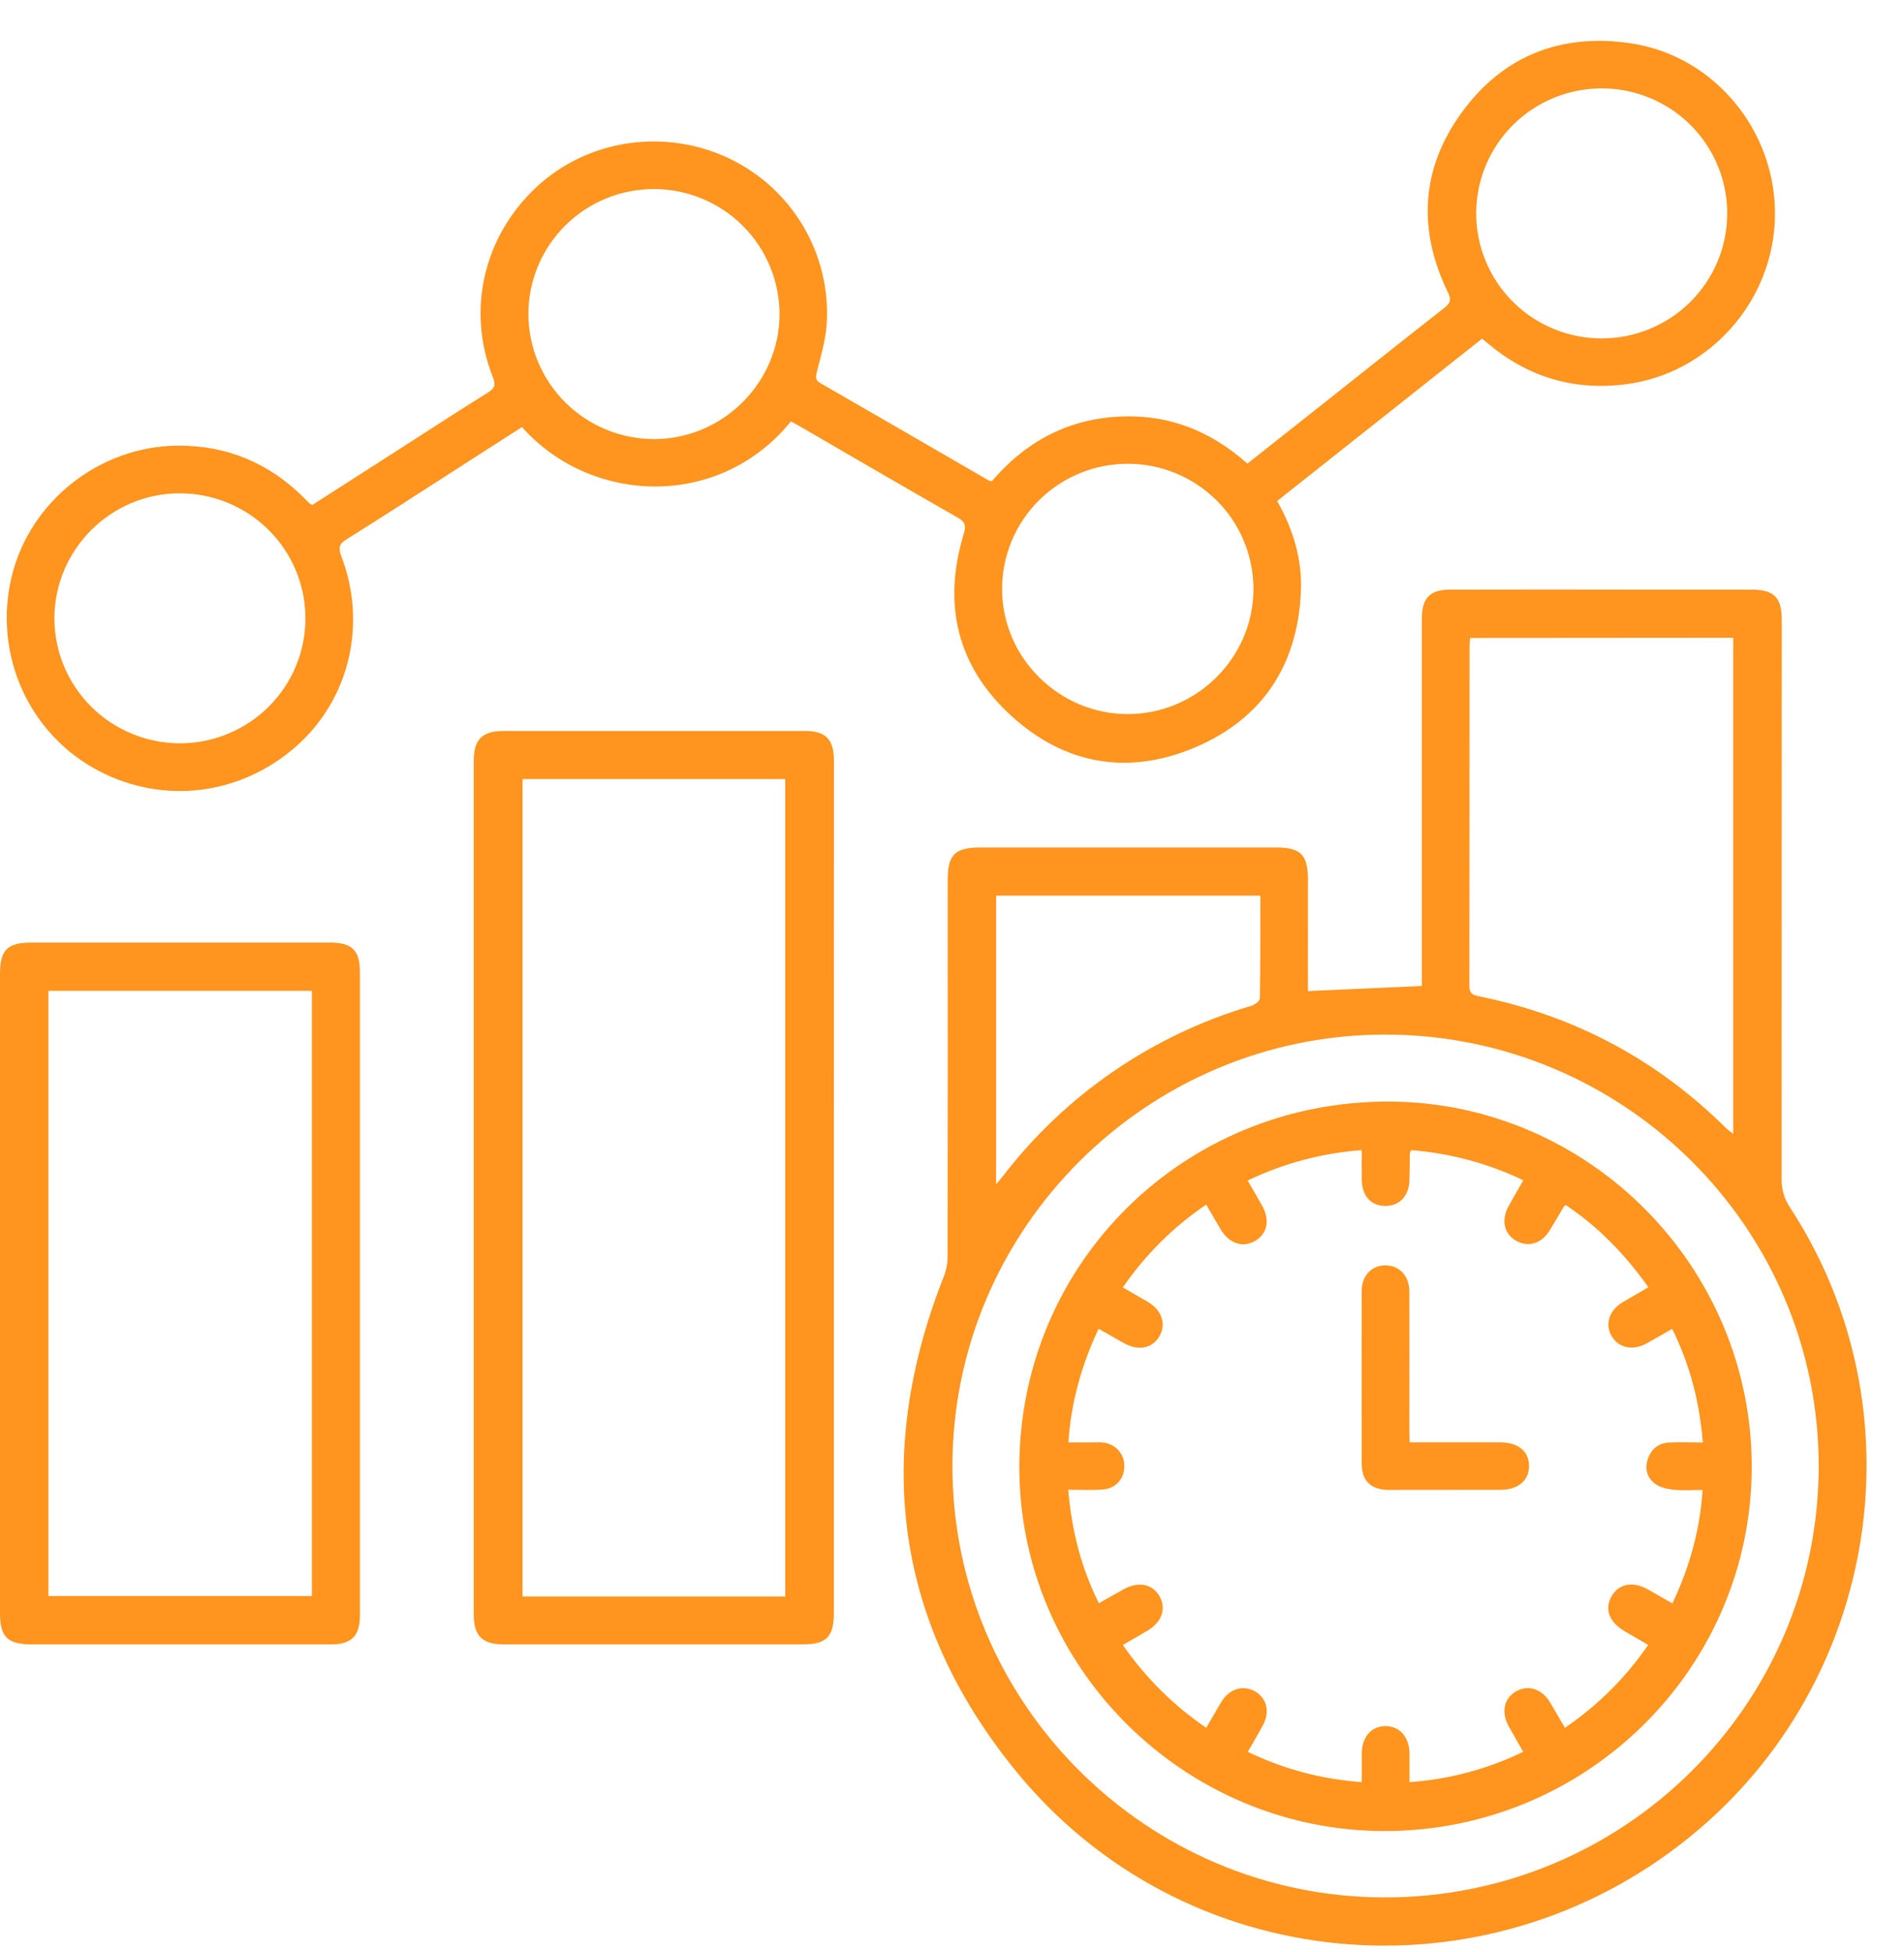
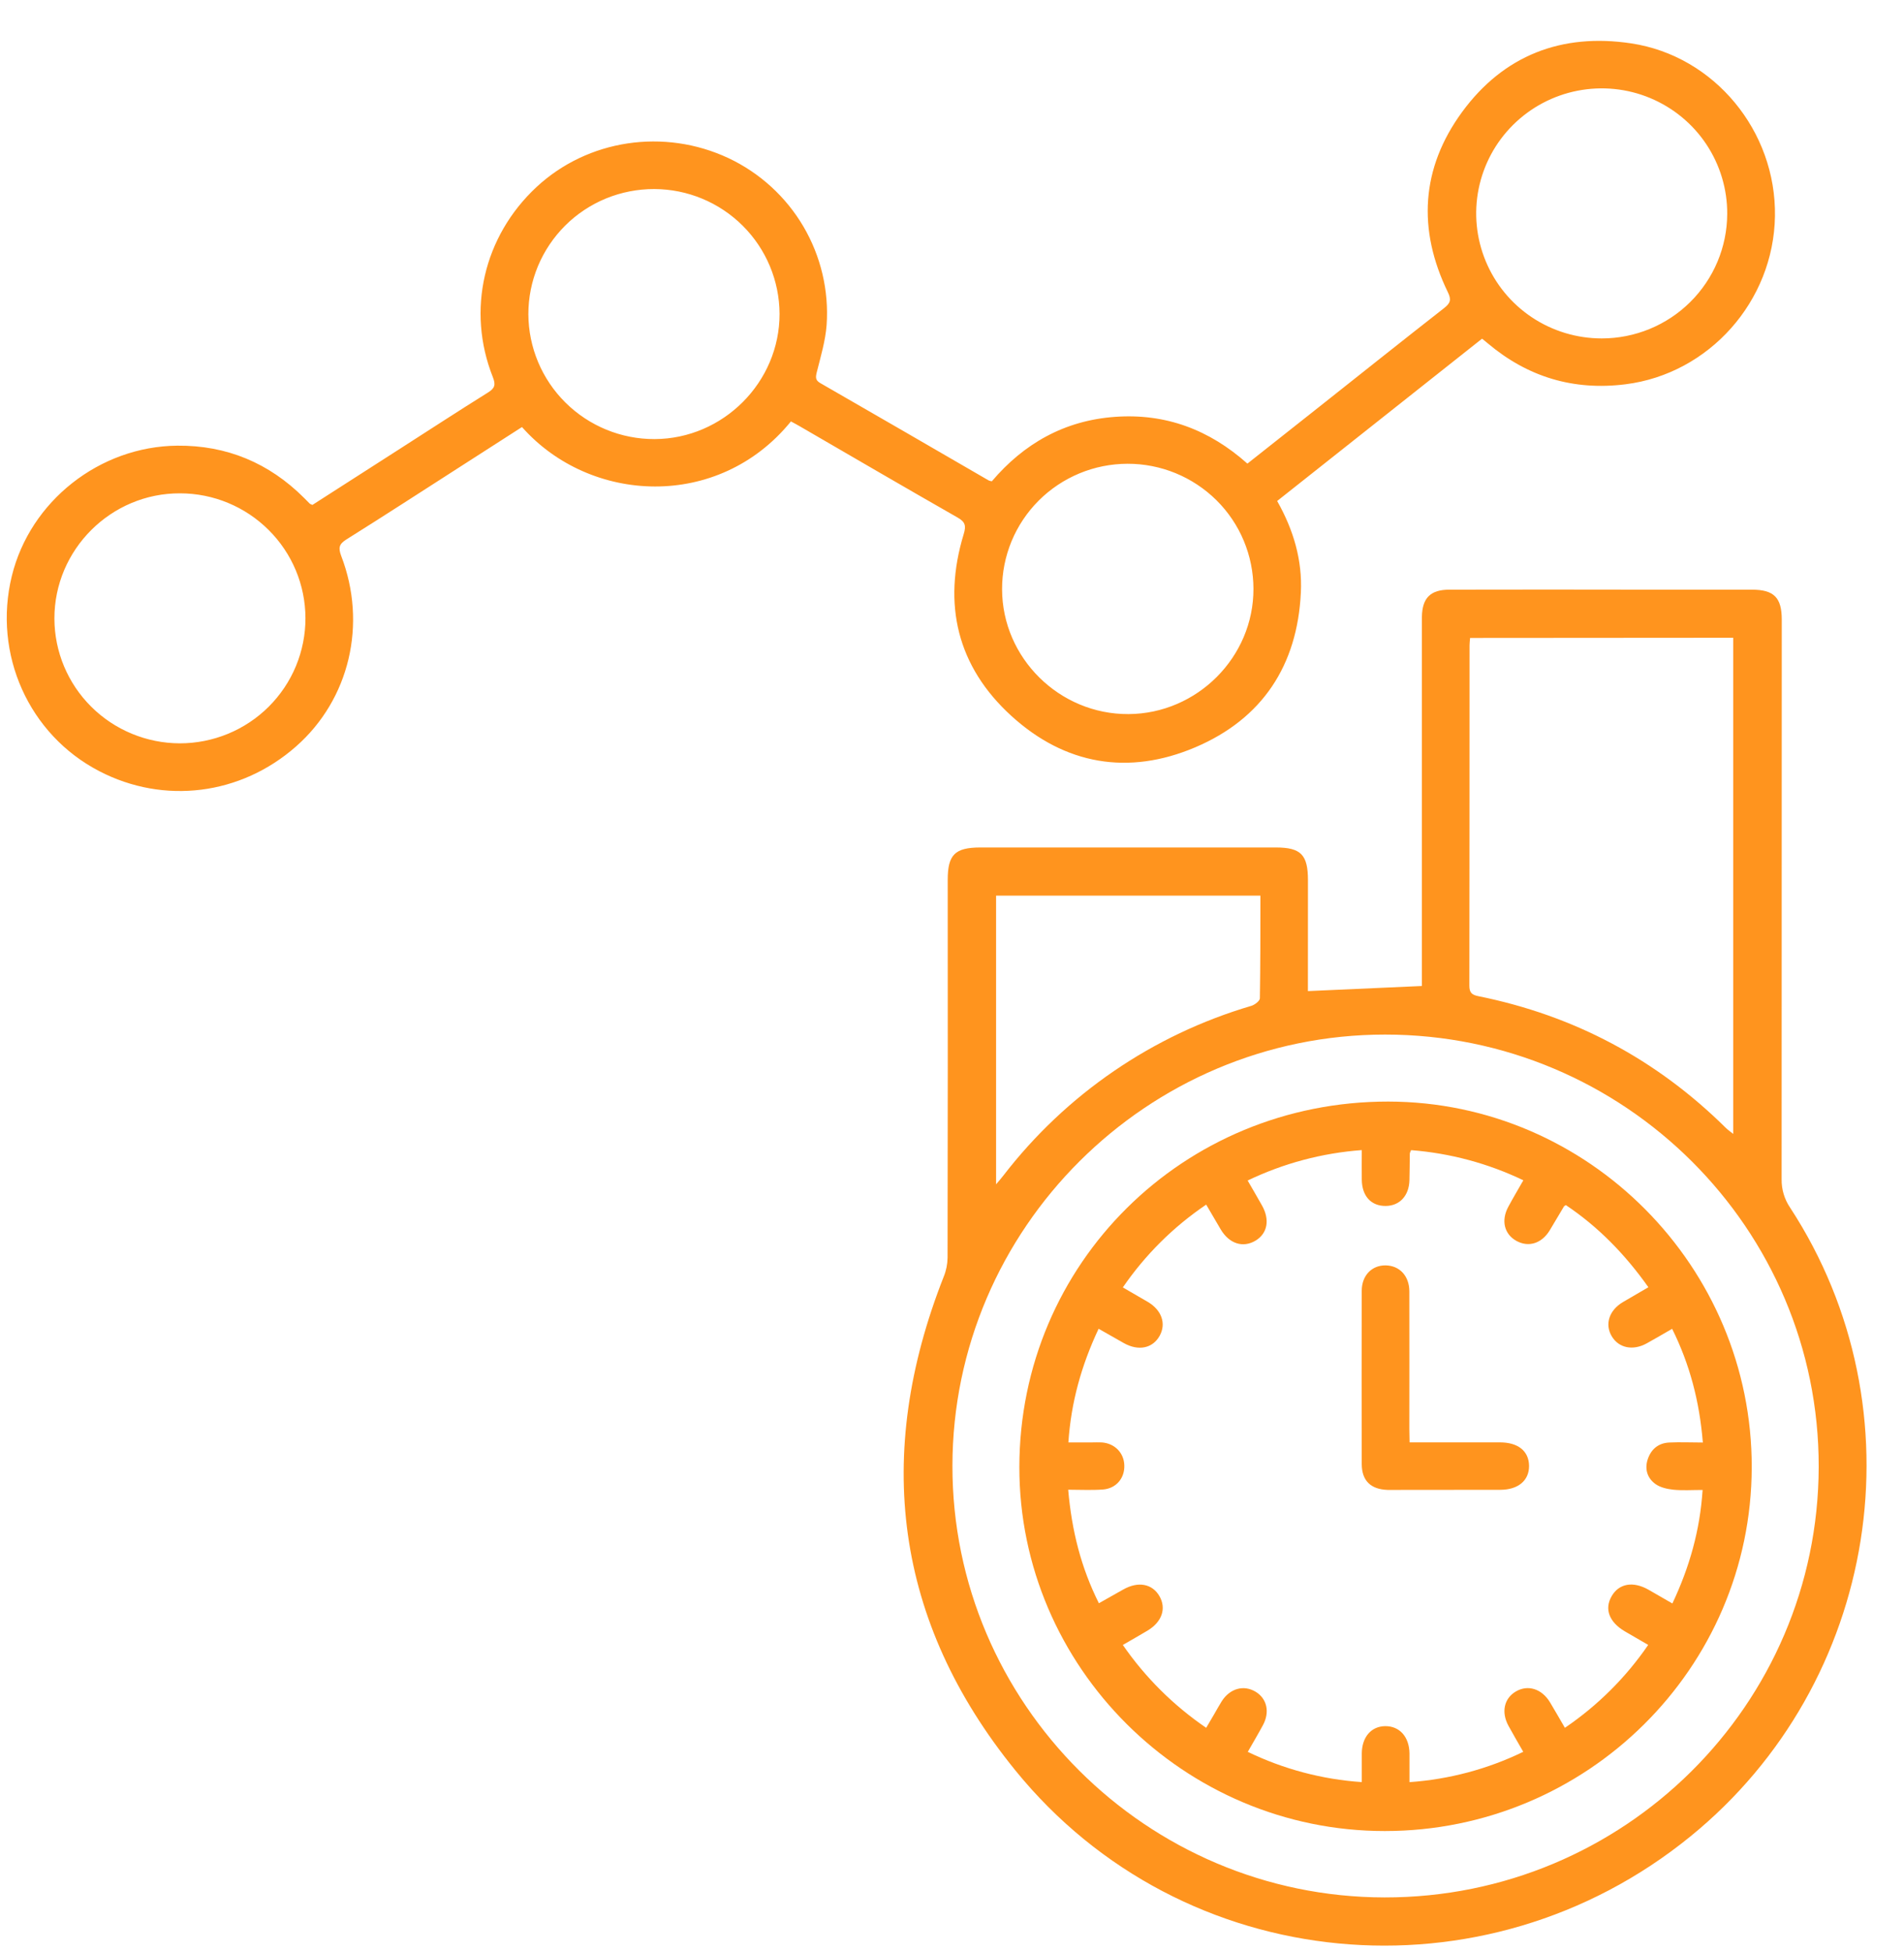
<svg xmlns="http://www.w3.org/2000/svg" width="40" height="41" viewBox="0 0 40 41" fill="none">
  <path d="M27.477 20.813L29.872 20.706V20.473C29.872 18.038 29.872 15.603 29.872 13.168C29.872 13.096 29.872 13.024 29.872 12.951C29.879 12.558 30.051 12.383 30.448 12.383C31.834 12.38 33.22 12.38 34.606 12.383C35.339 12.383 36.072 12.383 36.805 12.383C37.267 12.383 37.432 12.549 37.432 13.012C37.432 16.928 37.431 20.845 37.429 24.761C37.425 24.975 37.488 25.186 37.609 25.363C40.386 29.617 39.475 35.342 35.514 38.564C31.19 42.083 24.843 41.502 21.33 37.177C18.79 34.051 18.352 30.549 19.827 26.808C19.878 26.682 19.905 26.548 19.907 26.412C19.911 23.768 19.913 21.123 19.91 18.479C19.91 17.949 20.06 17.798 20.596 17.797C22.665 17.797 24.733 17.797 26.801 17.797C27.332 17.797 27.478 17.95 27.478 18.487L27.477 20.813ZM20.009 30.781C20.003 35.764 24.084 39.839 29.086 39.846C34.114 39.852 38.197 35.806 38.208 30.805C38.218 25.804 34.13 21.726 29.099 21.726C24.101 21.726 20.014 25.797 20.009 30.781ZM30.884 13.397C30.879 13.465 30.873 13.507 30.873 13.55C30.873 15.933 30.872 18.316 30.869 20.699C30.869 20.846 30.921 20.892 31.059 20.92C33.069 21.325 34.802 22.247 36.257 23.686C36.301 23.729 36.349 23.761 36.412 23.812V13.393L30.884 13.397ZM26.479 18.808H20.926V24.871C20.995 24.789 21.041 24.737 21.082 24.683C22.396 22.979 24.218 21.732 26.288 21.123C26.36 21.101 26.467 21.02 26.468 20.964C26.479 20.251 26.479 19.537 26.479 18.808Z" fill="#FF941E" />
  <path d="M6.564 10.603C7.152 10.226 7.749 9.844 8.345 9.461C8.98 9.055 9.611 8.642 10.25 8.244C10.397 8.153 10.417 8.08 10.354 7.92C9.797 6.517 10.159 4.963 11.271 3.928C12.347 2.928 13.952 2.687 15.305 3.321C15.962 3.631 16.51 4.131 16.878 4.756C17.245 5.381 17.416 6.102 17.366 6.824C17.341 7.158 17.241 7.489 17.159 7.817C17.133 7.924 17.128 7.984 17.233 8.045C18.414 8.725 19.594 9.406 20.772 10.09C20.793 10.098 20.815 10.104 20.837 10.107C21.509 9.316 22.361 8.83 23.425 8.754C24.489 8.677 25.407 9.024 26.206 9.736C26.709 9.338 27.203 8.948 27.696 8.558C28.576 7.861 29.454 7.161 30.338 6.47C30.469 6.367 30.495 6.296 30.418 6.138C29.777 4.821 29.852 3.532 30.717 2.351C31.588 1.163 32.807 0.69 34.27 0.911C36.018 1.175 37.318 2.756 37.289 4.541C37.261 6.326 35.905 7.85 34.149 8.07C33.059 8.207 32.096 7.918 31.258 7.212C31.225 7.184 31.191 7.157 31.136 7.112L26.831 10.521C27.176 11.131 27.362 11.764 27.329 12.444C27.256 13.974 26.519 15.094 25.112 15.693C23.705 16.291 22.372 16.059 21.247 15.034C20.108 13.996 19.798 12.69 20.245 11.219C20.3 11.04 20.279 10.959 20.115 10.867C19.007 10.235 17.906 9.592 16.802 8.952C16.741 8.916 16.677 8.883 16.616 8.85C15.096 10.72 12.397 10.584 10.966 8.968L9.678 9.795C8.879 10.307 8.083 10.824 7.278 11.328C7.124 11.425 7.104 11.501 7.167 11.671C7.719 13.104 7.342 14.687 6.221 15.674C5.06 16.698 3.445 16.901 2.085 16.194C0.604 15.426 -0.152 13.735 0.248 12.098C0.632 10.526 2.09 9.374 3.725 9.359C4.764 9.35 5.651 9.722 6.385 10.453C6.426 10.494 6.466 10.536 6.508 10.577C6.525 10.588 6.544 10.596 6.564 10.603ZM36.286 4.493C36.289 3.974 36.136 3.465 35.848 3.031C35.56 2.598 35.149 2.26 34.667 2.059C34.185 1.858 33.655 1.805 33.142 1.905C32.63 2.005 32.159 2.254 31.789 2.621C31.419 2.987 31.167 3.455 31.064 3.965C30.961 4.474 31.013 5.003 31.212 5.483C31.411 5.964 31.749 6.375 32.183 6.664C32.617 6.953 33.128 7.107 33.65 7.107C34.347 7.107 35.016 6.832 35.51 6.342C36.004 5.852 36.283 5.188 36.286 4.493ZM3.777 15.61C4.124 15.61 4.468 15.542 4.789 15.41C5.109 15.278 5.401 15.084 5.646 14.84C5.891 14.595 6.086 14.305 6.218 13.986C6.35 13.666 6.418 13.324 6.417 12.979C6.415 12.284 6.137 11.619 5.643 11.129C5.15 10.638 4.482 10.361 3.785 10.36C2.333 10.353 1.14 11.542 1.143 12.992C1.145 13.687 1.424 14.352 1.918 14.842C2.411 15.332 3.08 15.608 3.777 15.61ZM26.333 12.363C26.332 12.018 26.263 11.676 26.13 11.357C25.997 11.038 25.802 10.749 25.556 10.505C25.31 10.262 25.019 10.069 24.698 9.937C24.378 9.806 24.034 9.738 23.687 9.739C23.34 9.74 22.997 9.808 22.677 9.941C22.357 10.074 22.066 10.268 21.822 10.512C21.577 10.757 21.383 11.047 21.251 11.366C21.119 11.686 21.051 12.028 21.052 12.373C21.054 13.817 22.256 15.004 23.708 14.996C25.152 14.988 26.338 13.797 26.333 12.363ZM11.1 6.597C11.103 7.295 11.383 7.963 11.88 8.455C12.377 8.947 13.05 9.223 13.751 9.221C15.193 9.216 16.38 8.026 16.377 6.59C16.374 5.896 16.096 5.231 15.603 4.74C15.11 4.249 14.442 3.972 13.745 3.97C13.398 3.969 13.054 4.036 12.733 4.167C12.412 4.299 12.12 4.492 11.874 4.737C11.629 4.981 11.434 5.271 11.301 5.59C11.168 5.91 11.1 6.251 11.1 6.597Z" fill="#FF941E" />
-   <path d="M17.518 24.942C17.518 27.919 17.518 30.896 17.518 33.873C17.518 34.376 17.36 34.532 16.855 34.532H10.585C10.131 34.532 9.953 34.356 9.953 33.902C9.953 27.926 9.953 21.951 9.953 15.975C9.953 15.524 10.132 15.35 10.589 15.35C12.694 15.35 14.799 15.35 16.903 15.35C17.347 15.35 17.519 15.524 17.519 15.969C17.518 18.96 17.518 21.951 17.518 24.942ZM16.497 33.526V16.361H10.977V33.526H16.497Z" fill="#FF941E" />
-   <path d="M7.561 33.923C7.561 34.354 7.386 34.532 6.955 34.532C4.858 34.532 2.761 34.532 0.664 34.532C0.154 34.532 0 34.374 0 33.872V20.455C0 19.947 0.155 19.794 0.661 19.794C2.751 19.794 4.841 19.794 6.931 19.794C7.398 19.794 7.561 19.957 7.561 20.418L7.561 33.923ZM6.552 20.807H1.017V33.517H6.552V20.807Z" fill="#FF941E" />
  <path d="M29.091 38.452C24.871 38.452 21.411 35.004 21.415 30.807C21.419 26.534 24.859 23.128 29.166 23.133C33.37 23.138 36.811 26.601 36.801 30.817C36.792 35.033 33.337 38.452 29.091 38.452ZM29.644 24.155C29.633 24.176 29.624 24.198 29.618 24.22C29.615 24.408 29.615 24.596 29.61 24.784C29.602 25.11 29.405 25.322 29.113 25.325C28.805 25.328 28.613 25.119 28.609 24.773C28.606 24.574 28.609 24.374 28.609 24.152C27.776 24.213 26.963 24.43 26.211 24.791C26.319 24.978 26.417 25.145 26.512 25.314C26.682 25.615 26.628 25.903 26.376 26.054C26.112 26.211 25.823 26.118 25.645 25.817L25.34 25.297C24.652 25.762 24.058 26.352 23.589 27.036L24.112 27.339C24.403 27.51 24.504 27.793 24.364 28.049C24.218 28.315 23.918 28.378 23.61 28.205C23.436 28.108 23.262 28.009 23.08 27.904C22.717 28.676 22.501 29.451 22.445 30.291H22.93C23.003 30.291 23.075 30.287 23.148 30.291C23.417 30.311 23.611 30.508 23.62 30.768C23.631 31.041 23.449 31.26 23.167 31.28C22.932 31.297 22.694 31.284 22.441 31.284C22.515 32.139 22.71 32.919 23.086 33.668L23.599 33.379C23.909 33.204 24.205 33.257 24.357 33.517C24.508 33.778 24.412 34.061 24.106 34.244C23.94 34.343 23.772 34.438 23.589 34.544C24.06 35.226 24.654 35.816 25.34 36.284C25.402 36.178 25.453 36.091 25.504 36.005C25.559 35.911 25.61 35.816 25.668 35.724C25.842 35.455 26.13 35.377 26.379 35.527C26.617 35.671 26.681 35.954 26.532 36.229C26.433 36.413 26.326 36.592 26.214 36.789C26.964 37.152 27.777 37.368 28.609 37.424C28.609 37.207 28.609 37.015 28.609 36.822C28.612 36.479 28.805 36.254 29.098 36.249C29.403 36.245 29.607 36.474 29.611 36.824C29.611 37.017 29.611 37.21 29.611 37.425C30.442 37.367 31.253 37.151 32.001 36.788C31.888 36.59 31.786 36.417 31.69 36.241C31.535 35.956 31.598 35.667 31.844 35.522C32.098 35.372 32.391 35.463 32.564 35.75C32.667 35.921 32.766 36.097 32.876 36.284C33.563 35.818 34.157 35.227 34.626 34.543C34.445 34.438 34.289 34.348 34.133 34.257C33.805 34.063 33.702 33.788 33.858 33.52C34.013 33.251 34.311 33.201 34.634 33.385C34.795 33.477 34.955 33.57 35.134 33.673C35.497 32.904 35.714 32.131 35.769 31.289C35.544 31.289 35.348 31.303 35.156 31.284C35.025 31.27 34.877 31.237 34.775 31.162C34.606 31.038 34.547 30.849 34.618 30.639C34.69 30.43 34.843 30.303 35.069 30.293C35.296 30.282 35.525 30.293 35.774 30.293C35.704 29.432 35.501 28.655 35.129 27.905C34.936 28.016 34.768 28.115 34.598 28.209C34.306 28.372 34.004 28.309 33.858 28.058C33.711 27.807 33.806 27.514 34.095 27.344C34.269 27.243 34.441 27.142 34.63 27.032C34.139 26.339 33.575 25.761 32.896 25.307C32.868 25.325 32.86 25.328 32.857 25.334C32.757 25.501 32.659 25.669 32.558 25.836C32.389 26.114 32.112 26.2 31.856 26.058C31.6 25.915 31.533 25.629 31.686 25.344C31.784 25.162 31.89 24.983 32.003 24.786C31.263 24.431 30.464 24.217 29.646 24.153L29.644 24.155Z" fill="#FF941E" />
  <path d="M29.613 30.29H29.881C30.425 30.29 30.97 30.29 31.513 30.29C31.894 30.29 32.12 30.474 32.123 30.783C32.125 31.091 31.894 31.285 31.52 31.286C30.824 31.288 30.127 31.288 29.43 31.288C29.336 31.288 29.242 31.29 29.148 31.288C28.795 31.275 28.609 31.093 28.608 30.746C28.605 29.532 28.605 28.319 28.608 27.107C28.608 26.785 28.82 26.569 29.111 26.573C29.403 26.578 29.607 26.795 29.608 27.118C29.611 28.079 29.608 29.039 29.608 29.999L29.613 30.29Z" fill="#FF941E" />
</svg>